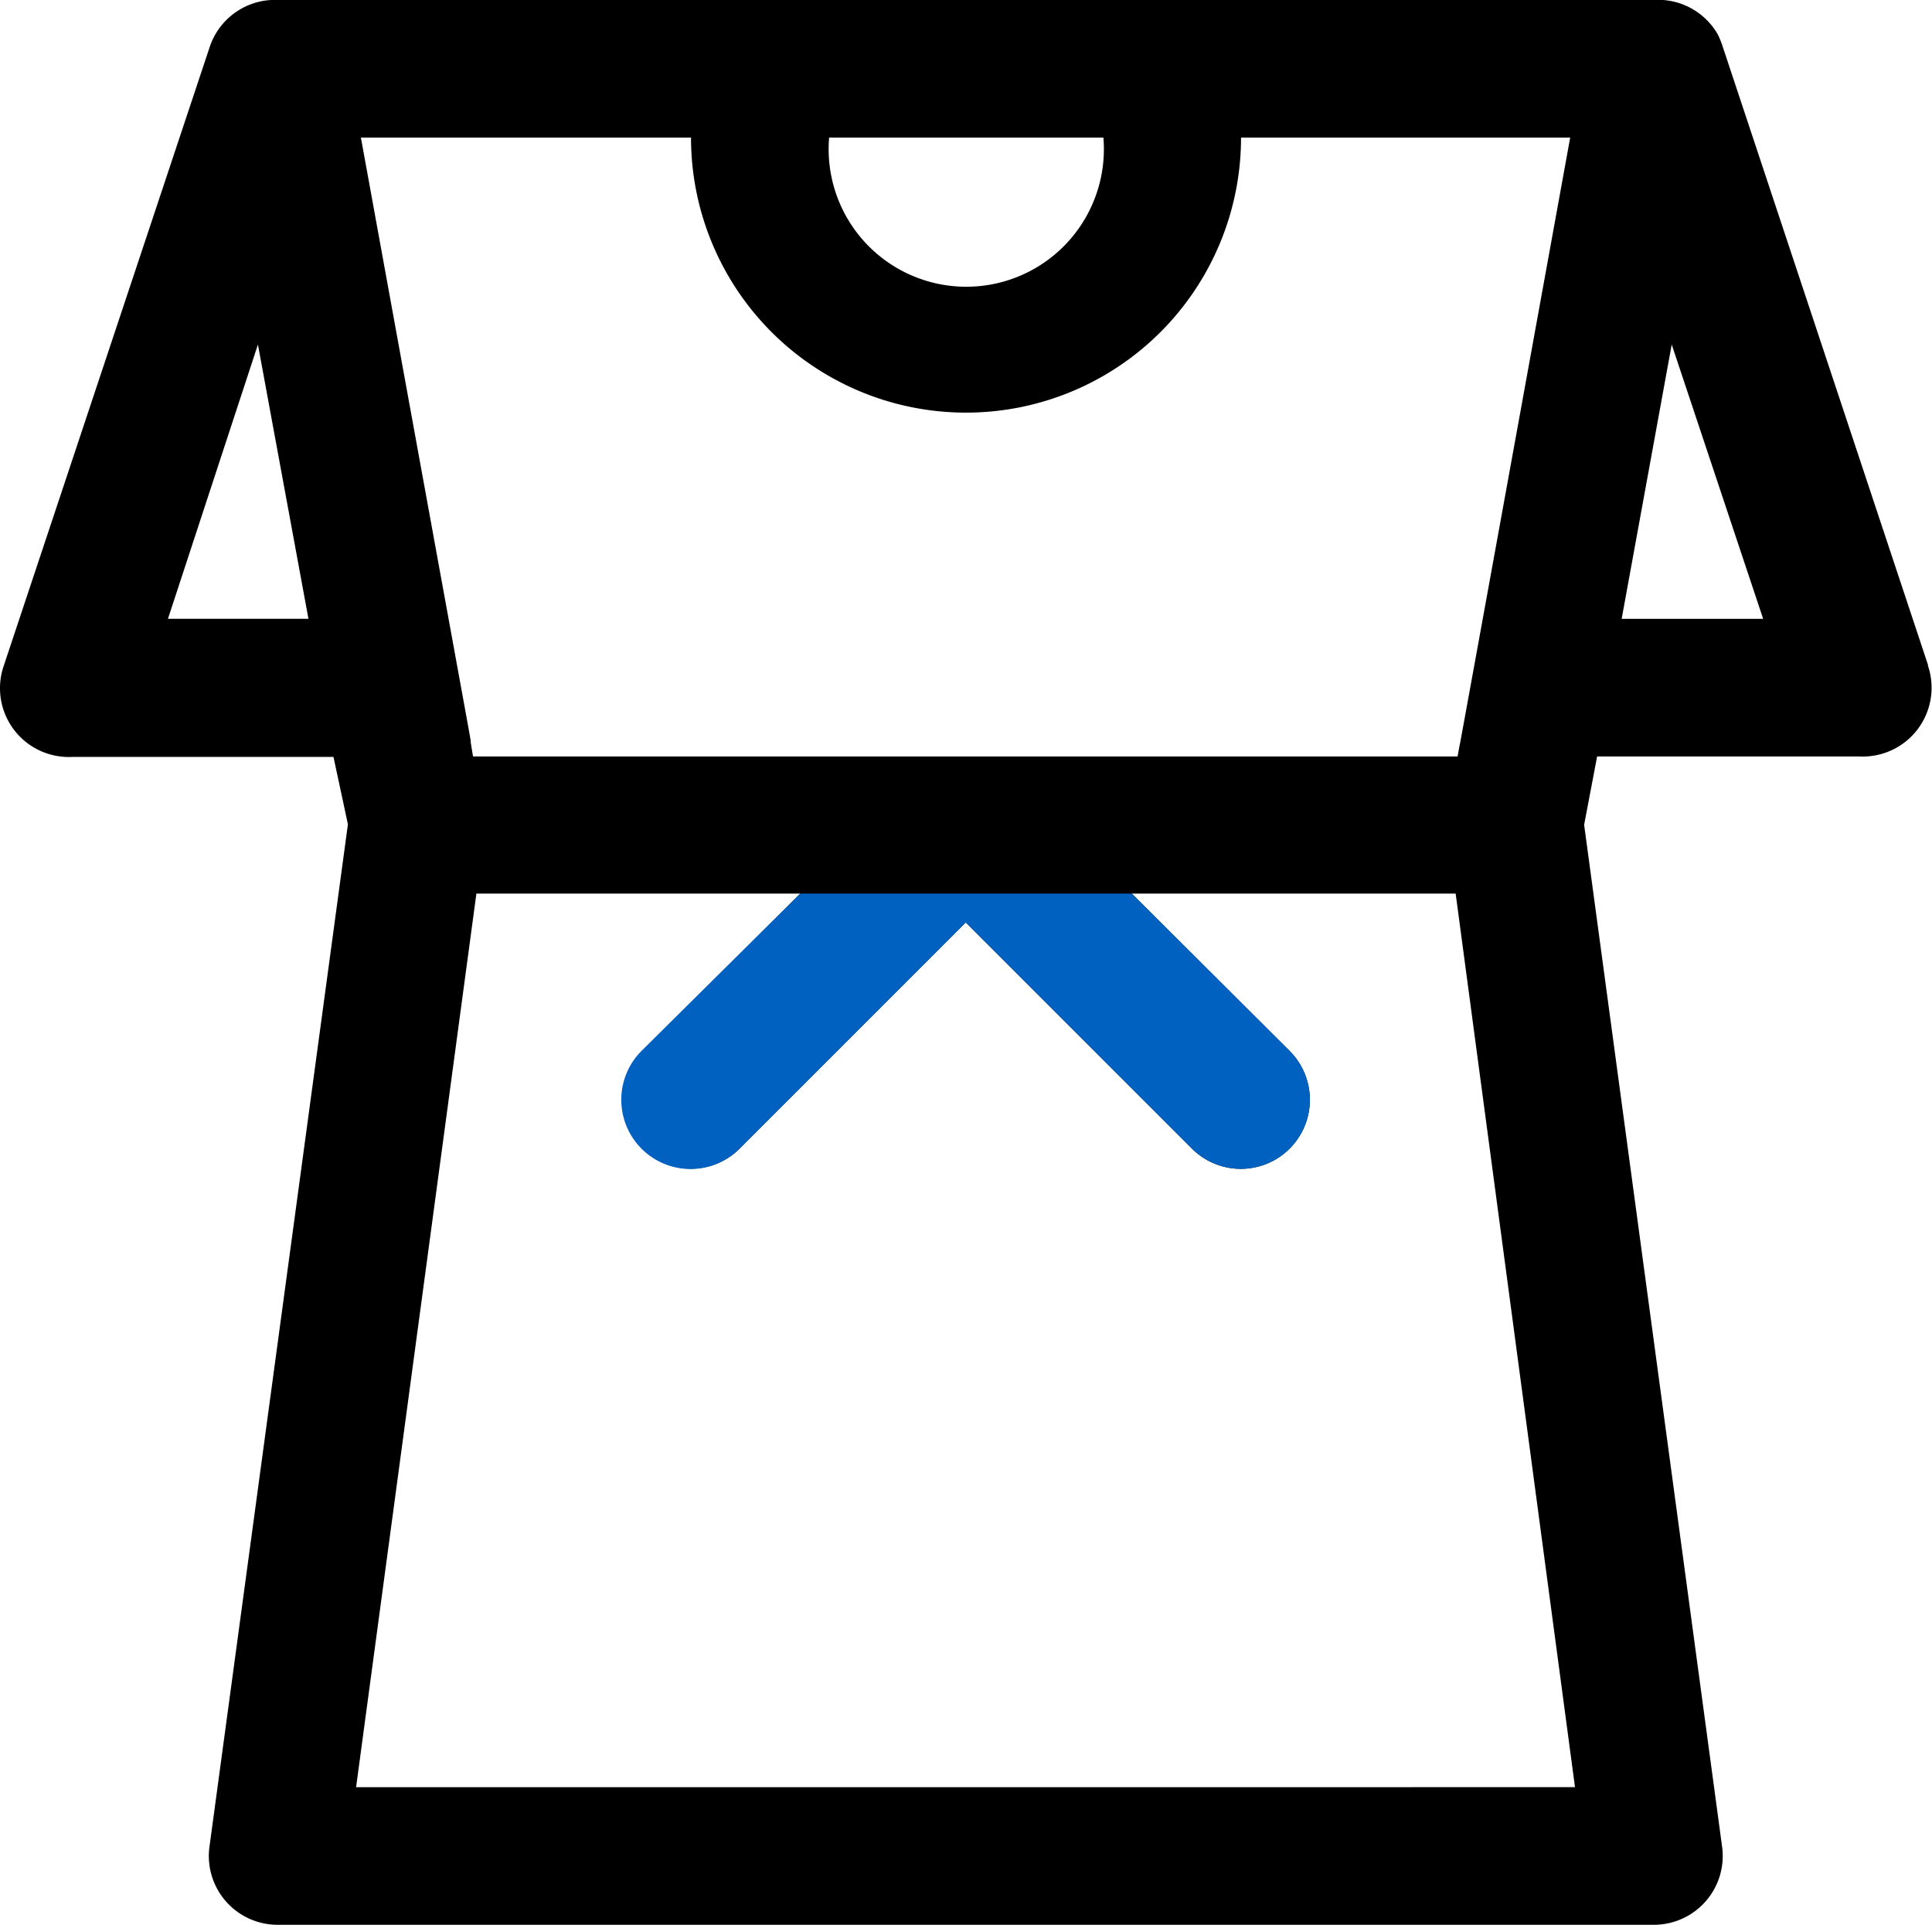
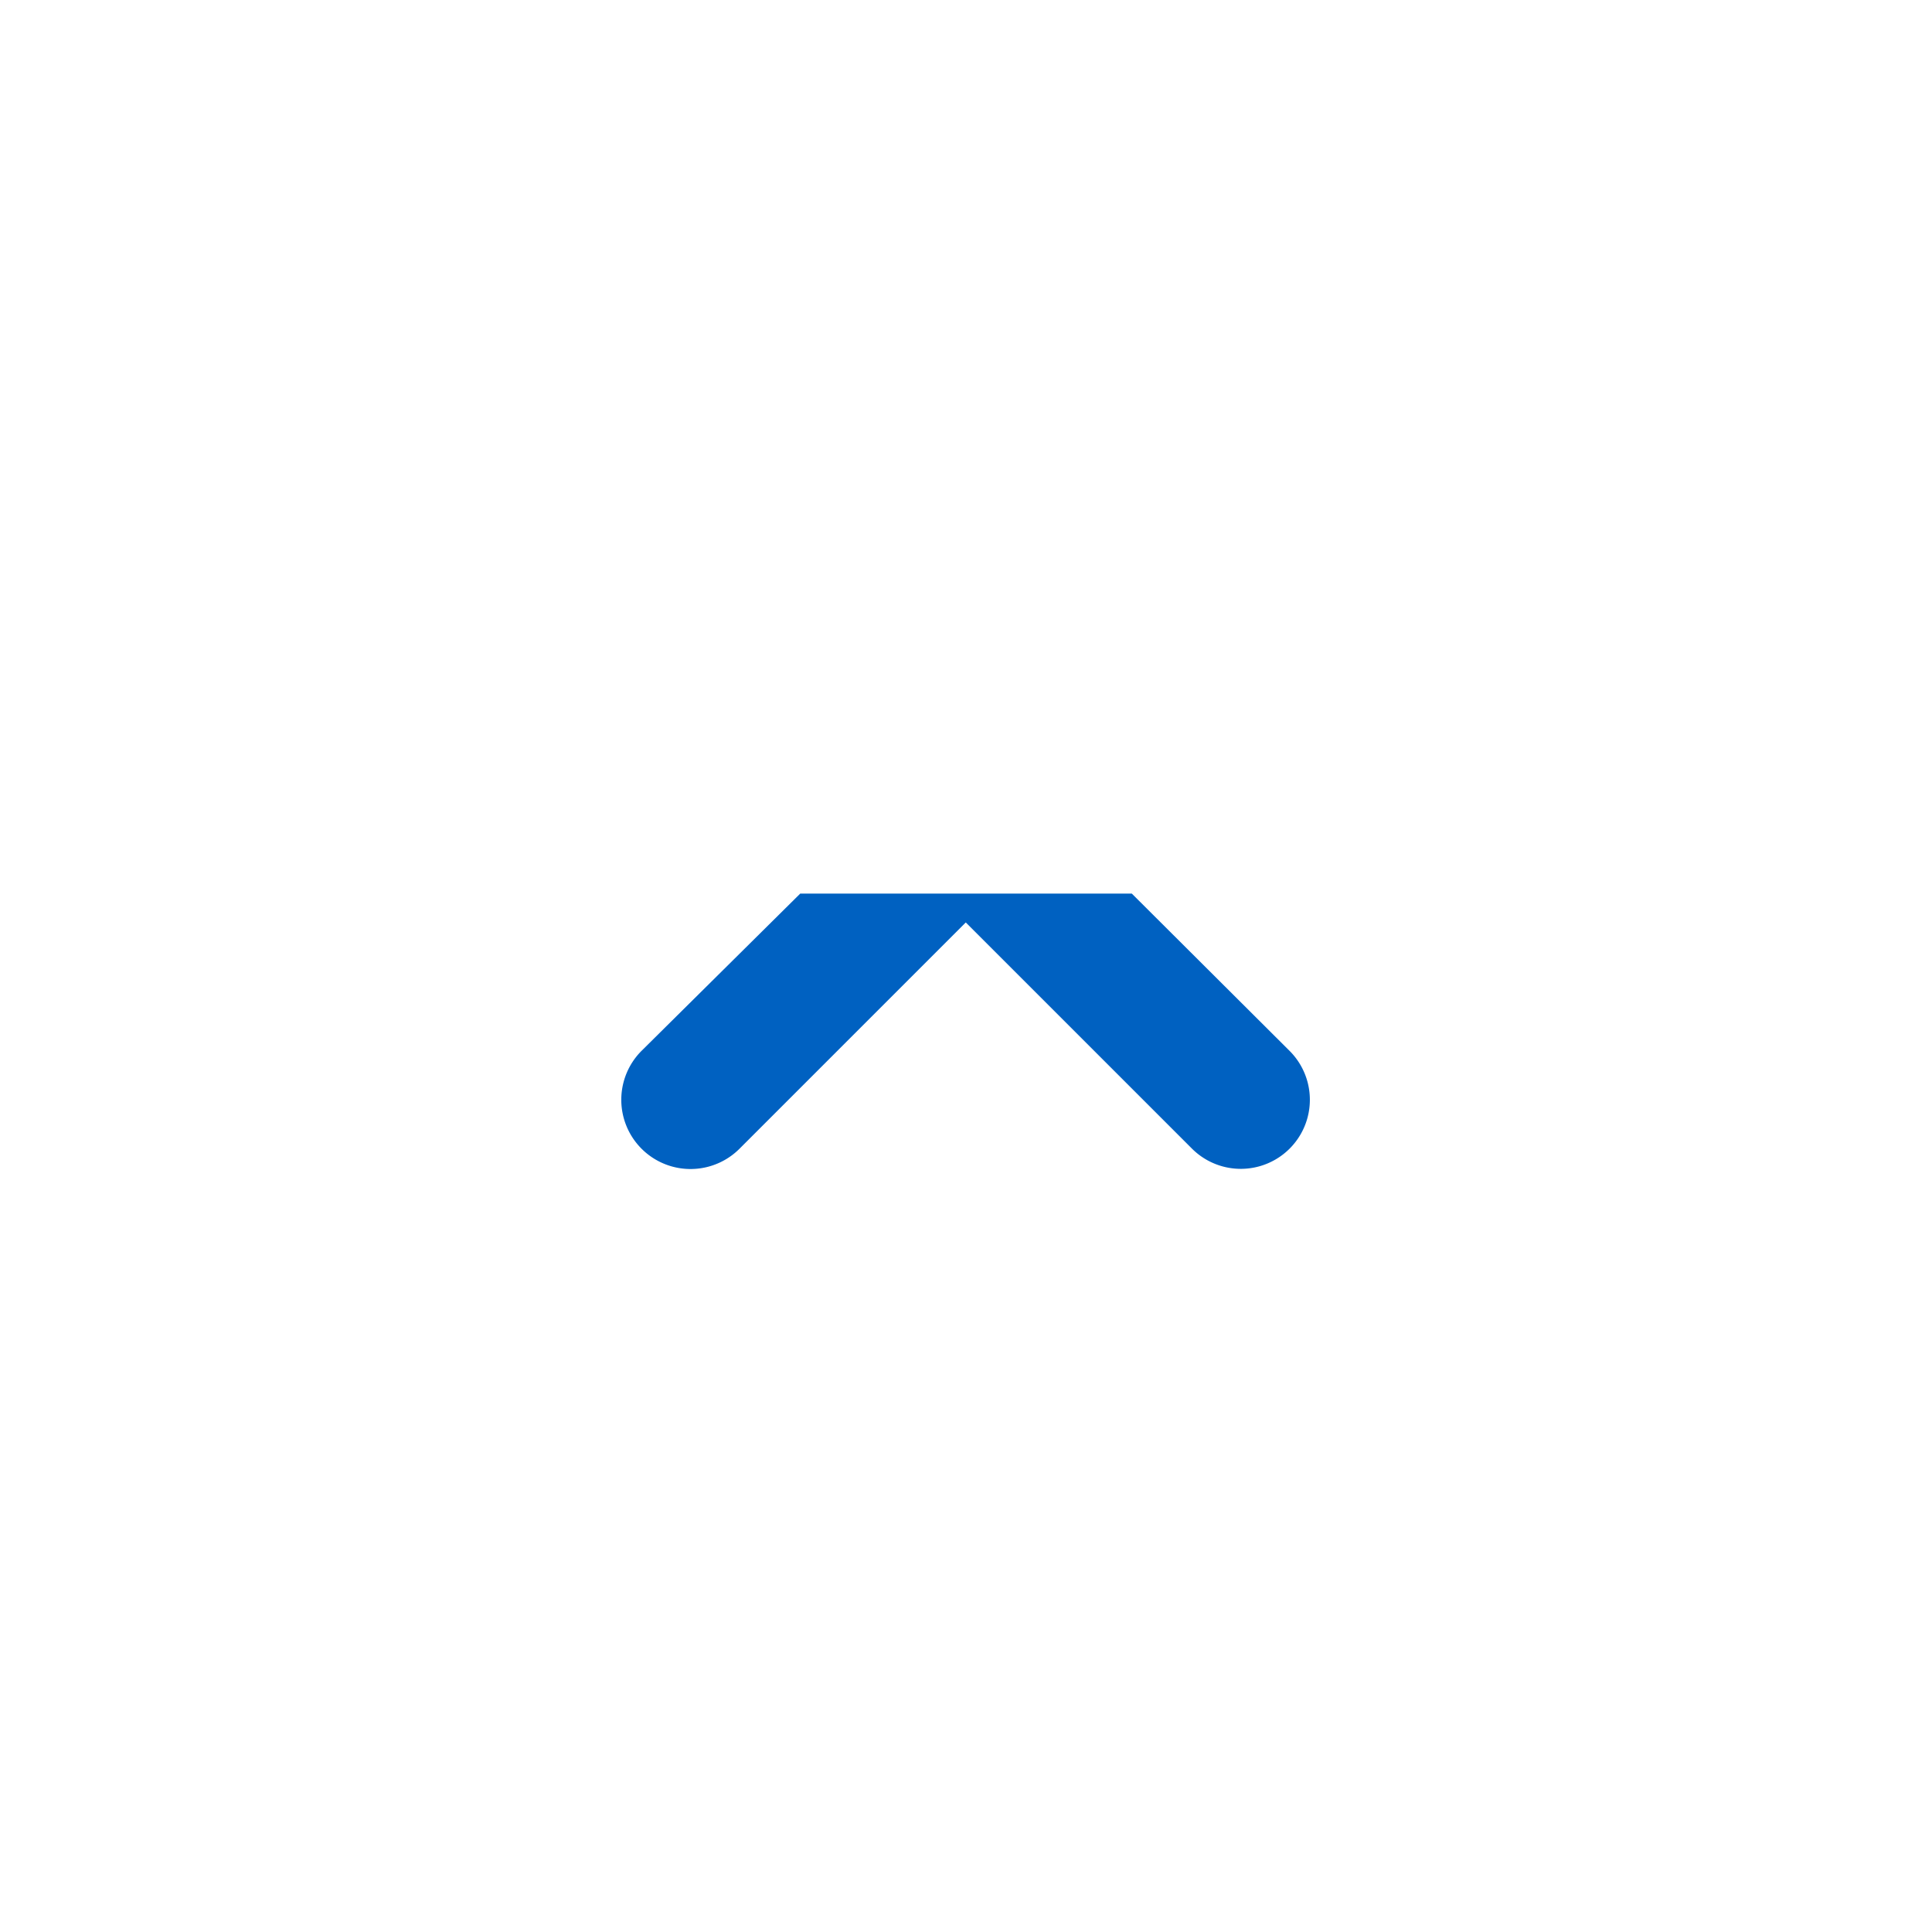
<svg xmlns="http://www.w3.org/2000/svg" width="40.149" height="40">
  <defs>
    <style>.a{fill:#0061c1;}</style>
  </defs>
-   <path d="M40.07 13.83L35.8.97a1.9 1.9 0 0 0-.1-.25A1.43 1.43 0 0 0 34.35 0H5.8a1.43 1.43 0 0 0-1.44.97L.08 13.83a1.43 1.43 0 0 0 1.42 1.9h5.43l.3 1.4L4.35 38.4A1.43 1.43 0 0 0 5.8 40h28.56a1.43 1.43 0 0 0 1.43-1.6l-2.87-21.26.27-1.42h5.44a1.43 1.43 0 0 0 1.43-1.9zM22.93 2.86a2.86 2.86 0 1 1-5.7 0zm-8.57 0a5.7 5.7 0 1 0 11.43 0h6.84c-3.05 16.8-2.08 11.43-2.34 12.86H9.83c-.24-1.43.63 3.4-2.33-12.86zm-10.87 10l1.87-5.7 1.05 5.7zM7.4 37.14L9.9 18.57h6.73l-3.28 3.27a1.43 1.43 0 1 0 2.02 2.03l4.7-4.7 4.7 4.7a1.43 1.43 0 1 0 2.03-2.03l-3.28-3.27h6.73l2.48 18.57zm26.3-24.28l1.04-5.7 1.9 5.7z" />
  <path d="M16.63 18.57l-3.3 3.27a1.43 1.43 0 0 0 2.04 2.03l4.7-4.7 4.7 4.7a1.43 1.43 0 1 0 2.03-2.03l-3.28-3.27z" class="a" />
</svg>